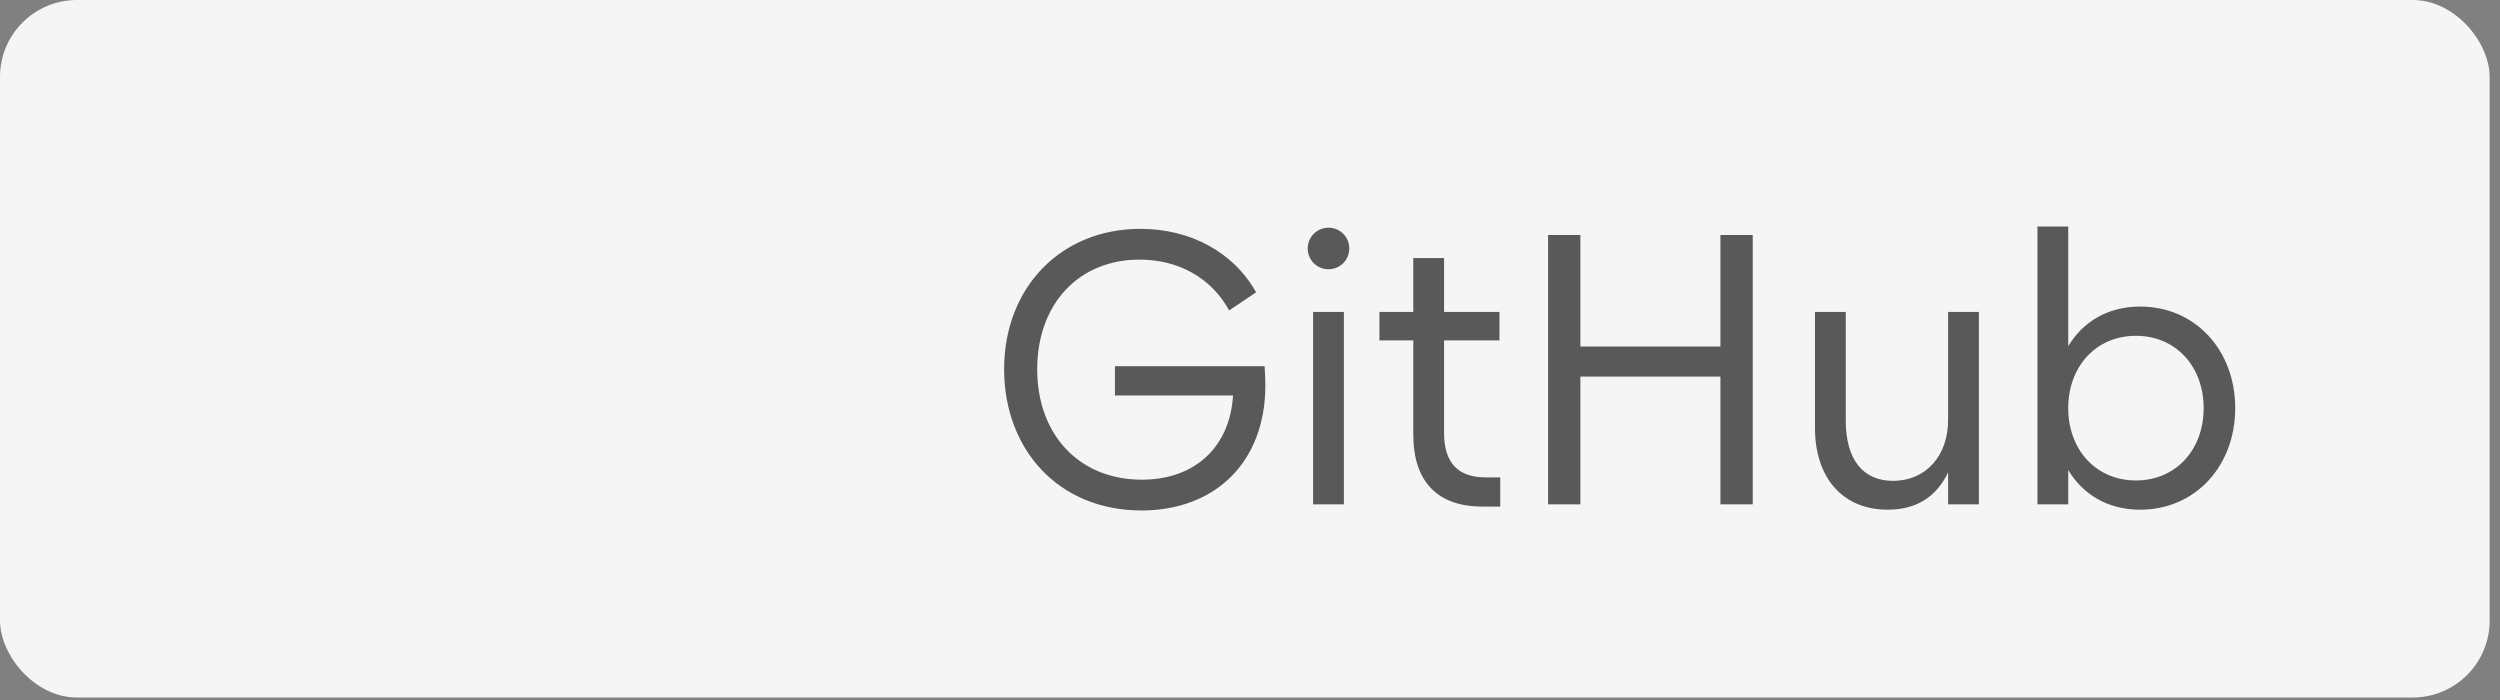
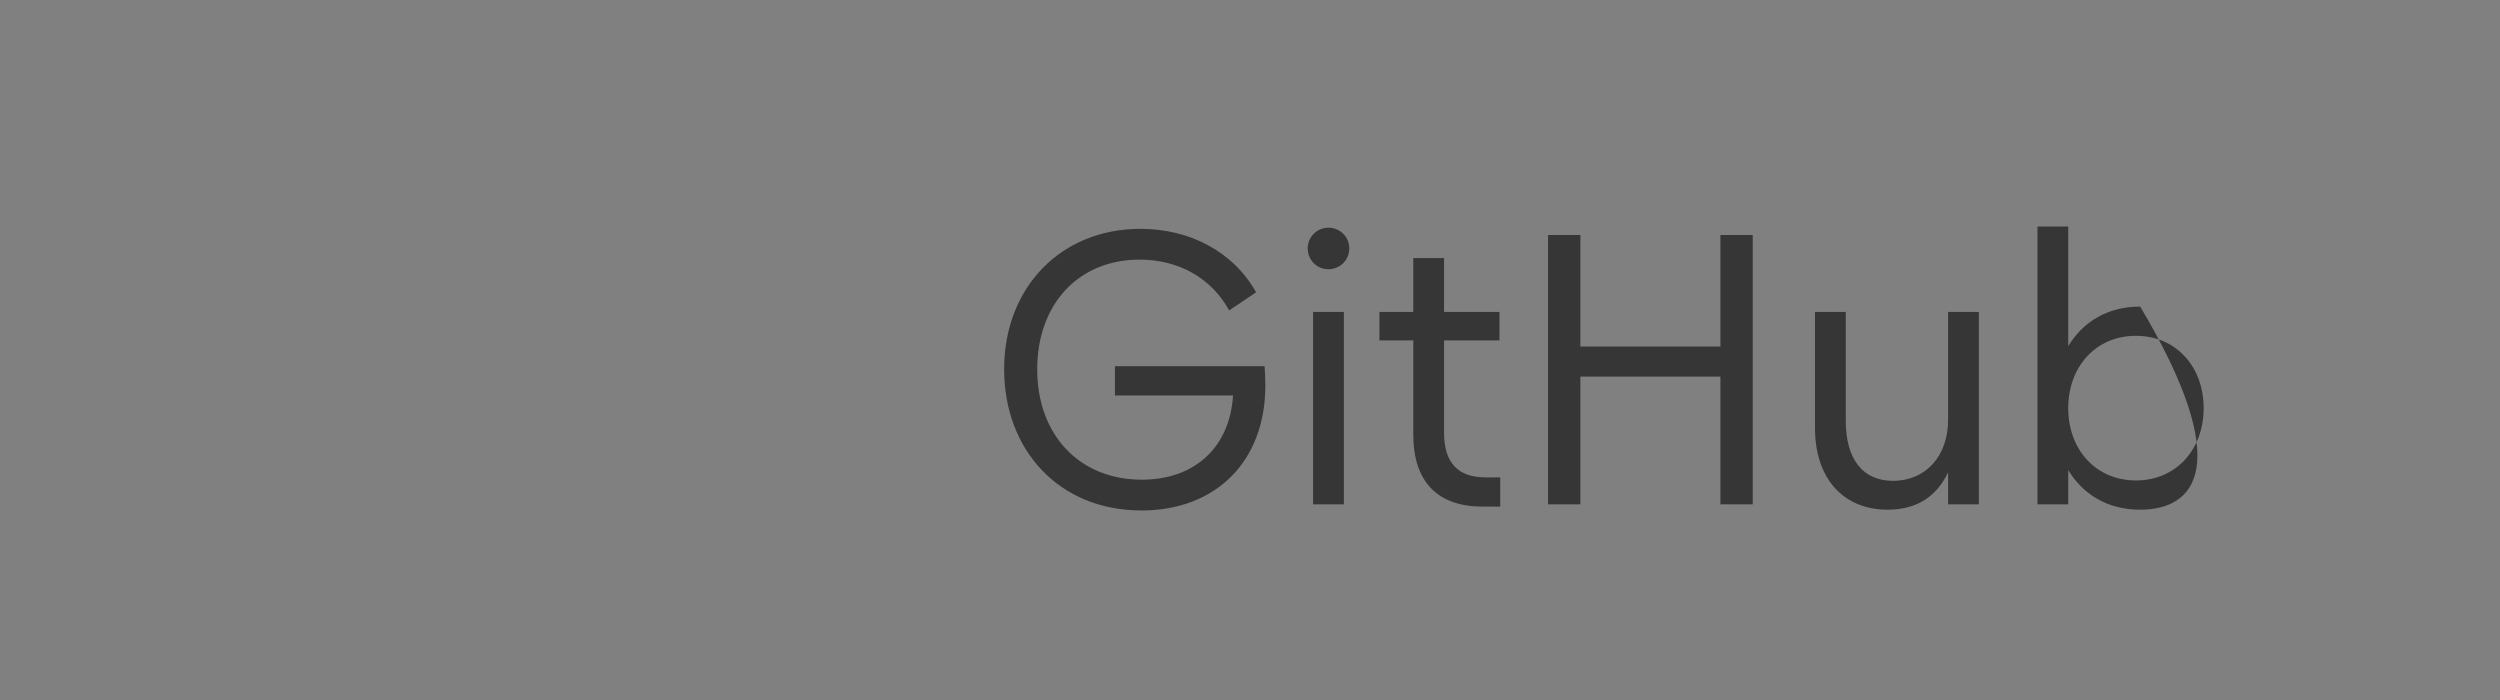
<svg xmlns="http://www.w3.org/2000/svg" width="225" height="63" viewBox="0 0 225 63" fill="none">
  <rect x="0" y="0" width="225" height="63" fill="#808080" stroke="none" />
-   <rect width="224.069" height="62.775" rx="6.925" fill="#F5F5F5" />
-   <path opacity="0.7" d="M113.882 34.689C113.882 41.544 109.415 45.942 102.733 45.942C95.254 45.942 90.371 40.436 90.371 33.234C90.371 25.859 95.496 20.596 102.629 20.596C107.13 20.596 111.008 22.674 113.051 26.309L110.627 27.937C109 24.994 106.057 23.366 102.559 23.366C97.089 23.366 93.349 27.348 93.349 33.234C93.349 39.121 97.123 43.172 102.767 43.172C107.58 43.172 110.696 40.194 110.973 35.589H100.343V32.957H113.813C113.847 33.546 113.882 34.1 113.882 34.689ZM118.179 45.388V28.075H120.949V45.388H118.179ZM117.694 22.362C117.694 21.323 118.525 20.492 119.564 20.492C120.603 20.492 121.434 21.323 121.434 22.362C121.434 23.401 120.603 24.232 119.564 24.232C118.525 24.232 117.694 23.401 117.694 22.362ZM129.966 30.637V38.947C129.966 41.648 131.213 42.964 133.706 42.964H135.021V45.595H133.429C129.447 45.595 127.196 43.414 127.196 39.121V30.637H124.149V28.075H127.196V23.228H129.966V28.075H134.952V30.637H129.966ZM139.326 45.388V21.15H142.234V31.191H154.838V21.15H157.746V45.388H154.838V33.892H142.234V45.388H139.326ZM175.329 28.075H178.099V45.388H175.329V42.514C174.256 44.764 172.421 45.872 169.893 45.872C165.842 45.872 163.349 42.999 163.349 38.532V28.075H166.119V37.839C166.119 41.337 167.643 43.276 170.378 43.276C173.321 43.276 175.329 41.025 175.329 37.805V28.075ZM192.235 43.241C195.836 43.241 198.329 40.471 198.329 36.731C198.329 32.992 195.836 30.222 192.235 30.222C188.634 30.222 186.141 32.992 186.141 36.731C186.141 40.471 188.634 43.241 192.235 43.241ZM192.616 45.872C189.673 45.872 187.457 44.487 186.141 42.306V45.388H183.371V20.388H186.141V31.157C187.457 28.975 189.673 27.59 192.616 27.59C197.568 27.59 201.169 31.503 201.169 36.731C201.169 41.96 197.568 45.872 192.616 45.872Z" fill="#181818" />
+   <path opacity="0.7" d="M113.882 34.689C113.882 41.544 109.415 45.942 102.733 45.942C95.254 45.942 90.371 40.436 90.371 33.234C90.371 25.859 95.496 20.596 102.629 20.596C107.13 20.596 111.008 22.674 113.051 26.309L110.627 27.937C109 24.994 106.057 23.366 102.559 23.366C97.089 23.366 93.349 27.348 93.349 33.234C93.349 39.121 97.123 43.172 102.767 43.172C107.58 43.172 110.696 40.194 110.973 35.589H100.343V32.957H113.813C113.847 33.546 113.882 34.1 113.882 34.689ZM118.179 45.388V28.075H120.949V45.388H118.179ZM117.694 22.362C117.694 21.323 118.525 20.492 119.564 20.492C120.603 20.492 121.434 21.323 121.434 22.362C121.434 23.401 120.603 24.232 119.564 24.232C118.525 24.232 117.694 23.401 117.694 22.362ZM129.966 30.637V38.947C129.966 41.648 131.213 42.964 133.706 42.964H135.021V45.595H133.429C129.447 45.595 127.196 43.414 127.196 39.121V30.637H124.149V28.075H127.196V23.228H129.966V28.075H134.952V30.637H129.966ZM139.326 45.388V21.15H142.234V31.191H154.838V21.15H157.746V45.388H154.838V33.892H142.234V45.388H139.326ZM175.329 28.075H178.099V45.388H175.329V42.514C174.256 44.764 172.421 45.872 169.893 45.872C165.842 45.872 163.349 42.999 163.349 38.532V28.075H166.119V37.839C166.119 41.337 167.643 43.276 170.378 43.276C173.321 43.276 175.329 41.025 175.329 37.805V28.075ZM192.235 43.241C195.836 43.241 198.329 40.471 198.329 36.731C198.329 32.992 195.836 30.222 192.235 30.222C188.634 30.222 186.141 32.992 186.141 36.731C186.141 40.471 188.634 43.241 192.235 43.241ZM192.616 45.872C189.673 45.872 187.457 44.487 186.141 42.306V45.388H183.371V20.388H186.141V31.157C187.457 28.975 189.673 27.59 192.616 27.59C201.169 41.96 197.568 45.872 192.616 45.872Z" fill="#181818" />
</svg>